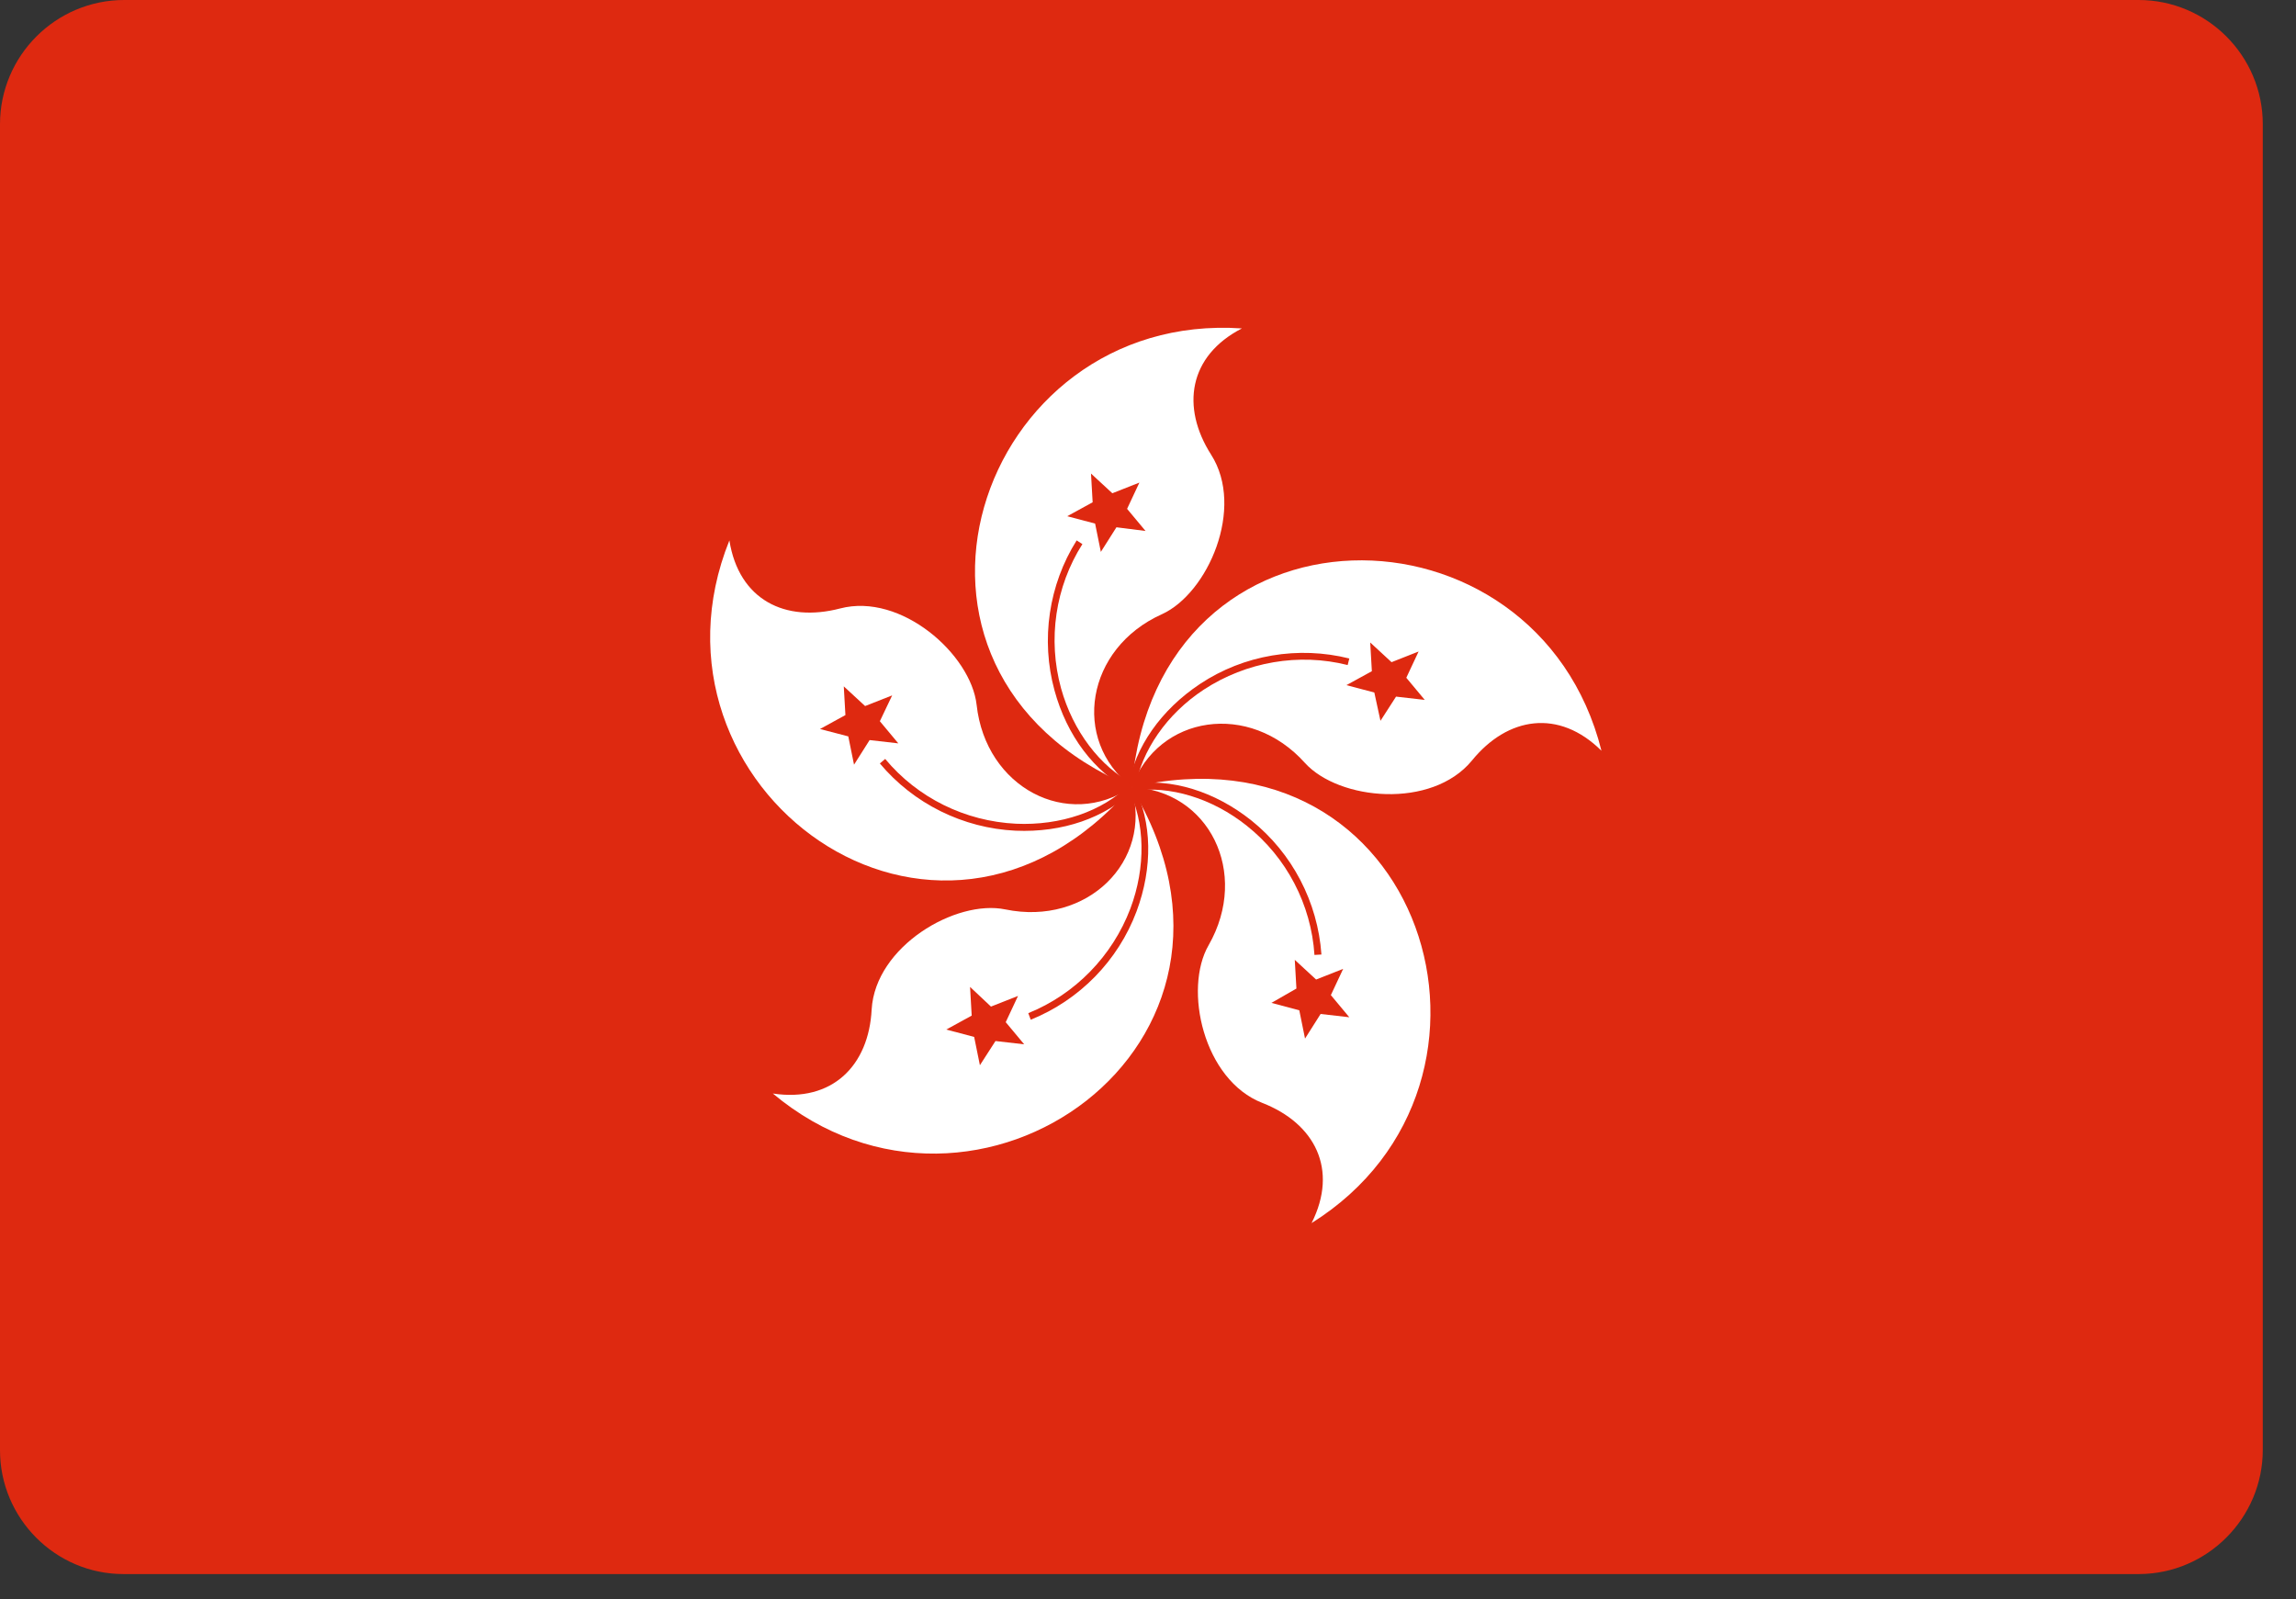
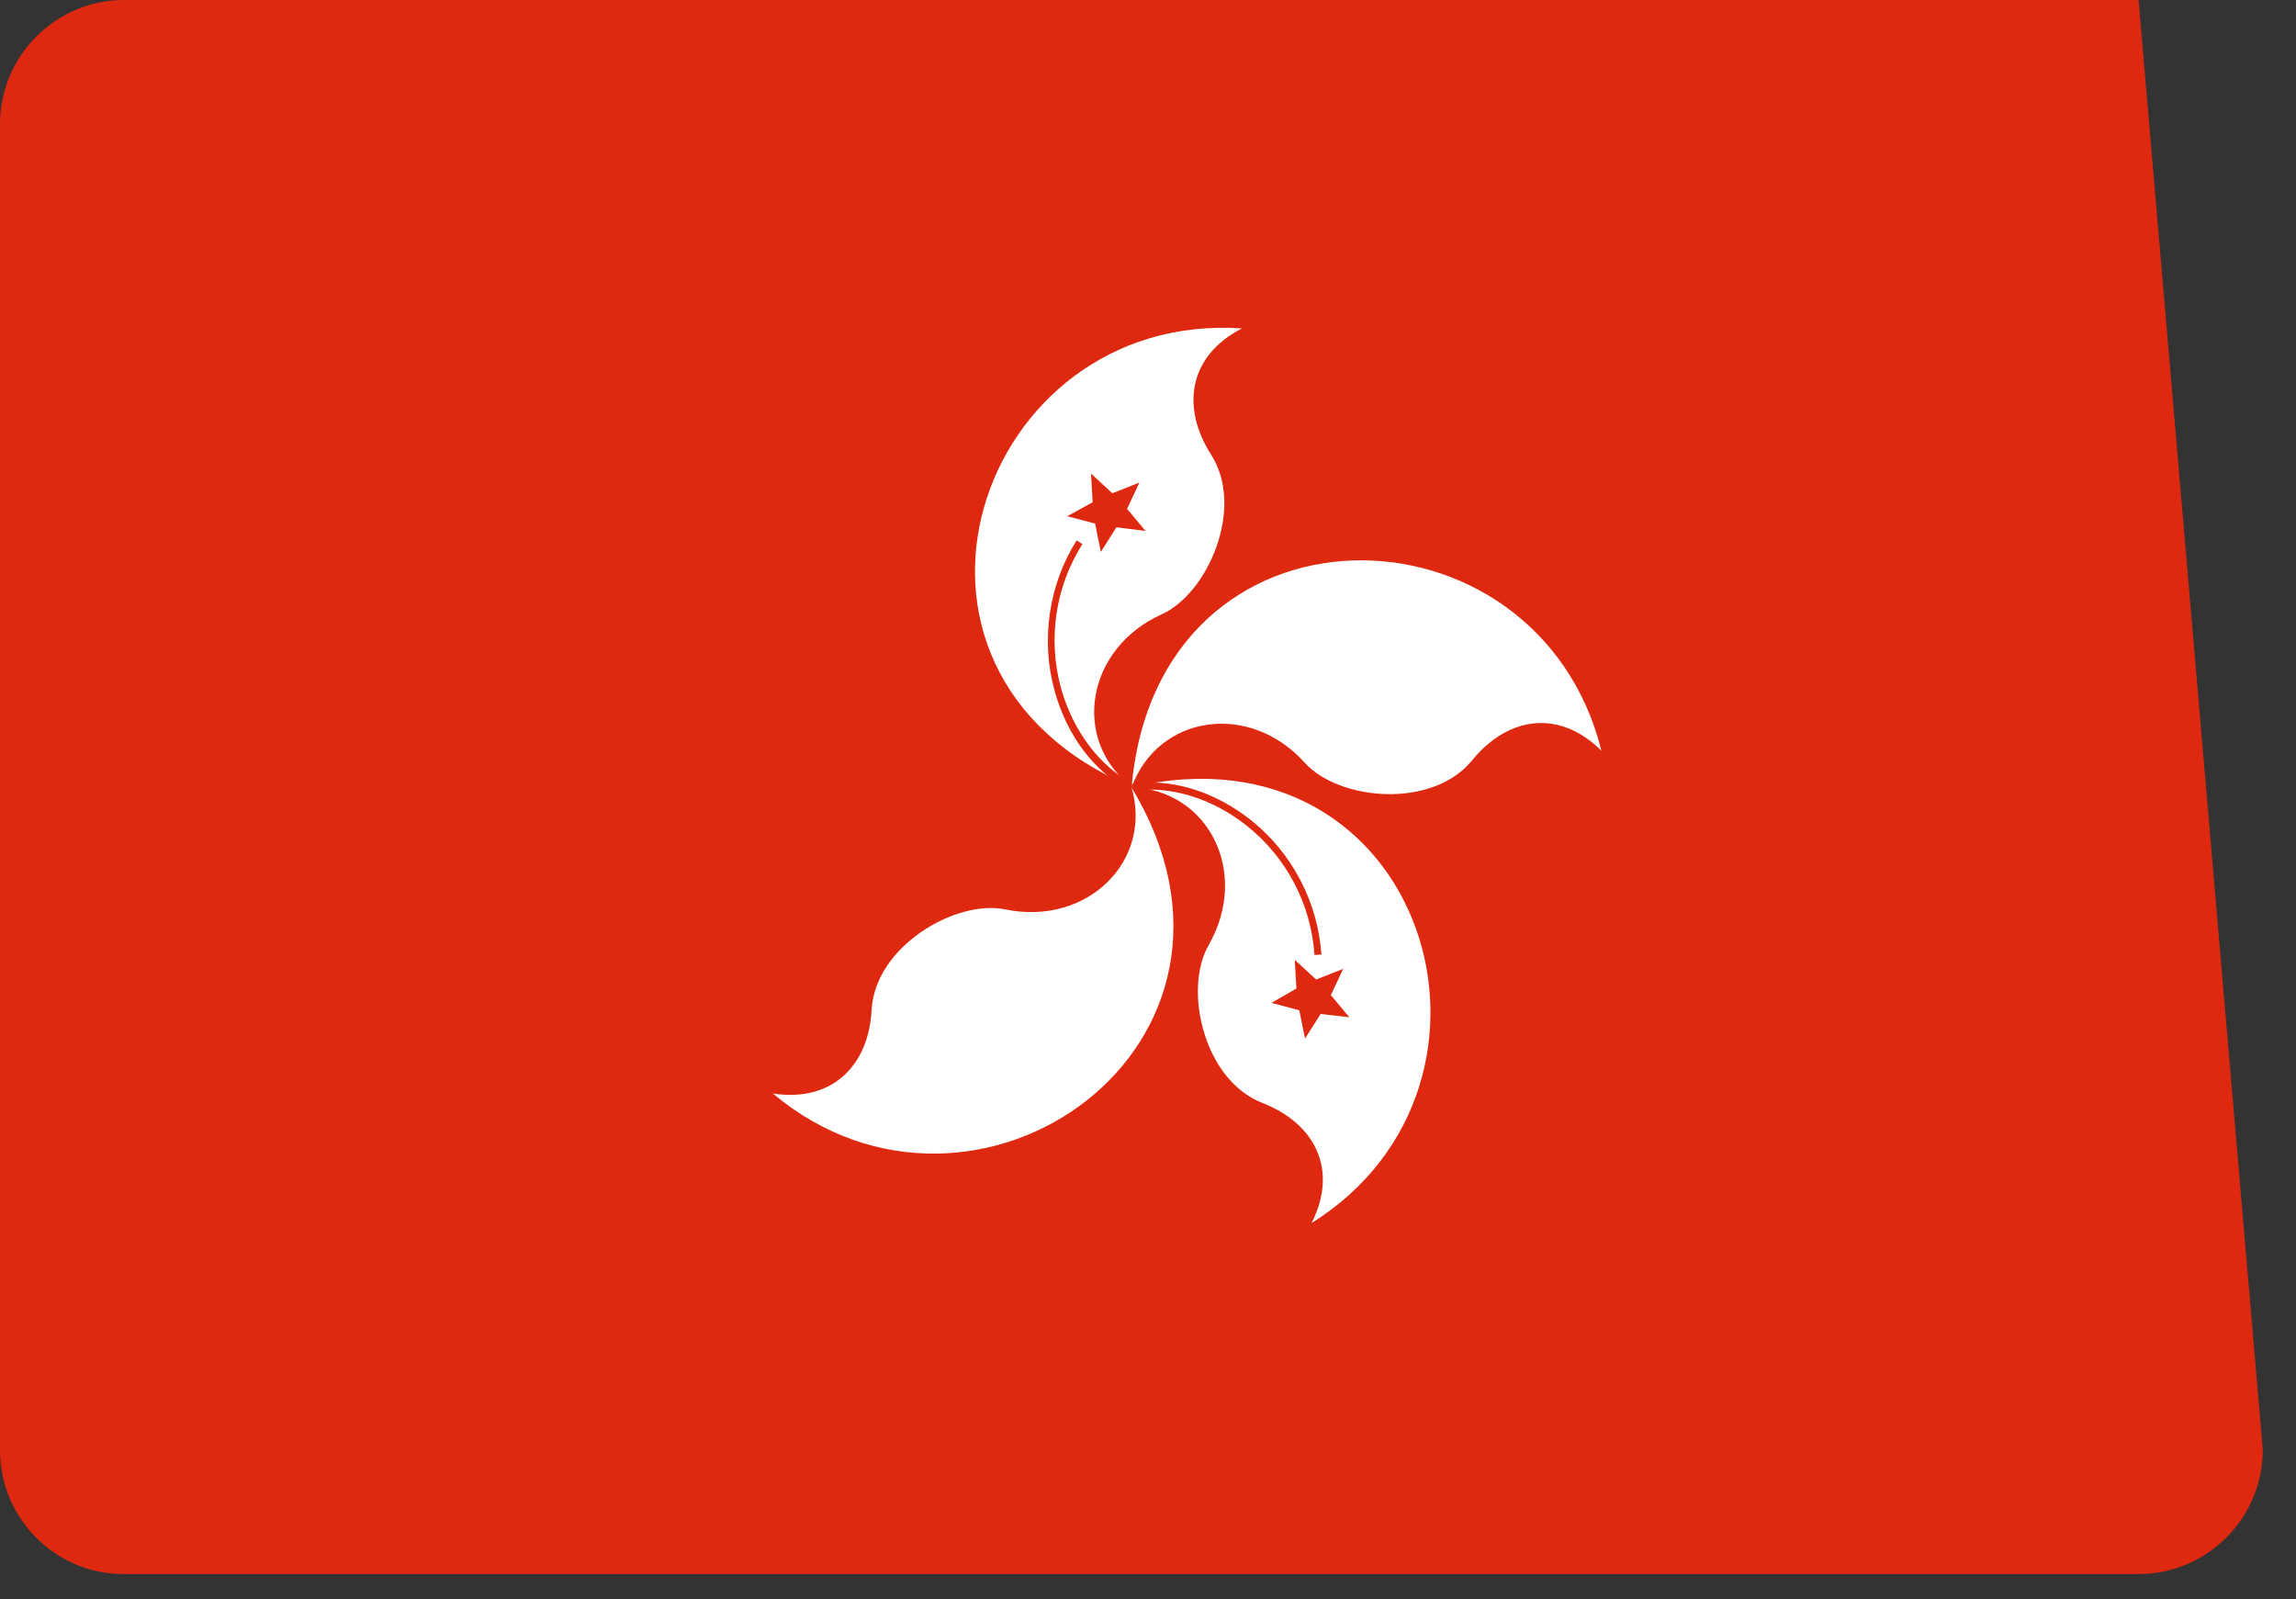
<svg xmlns="http://www.w3.org/2000/svg" width="56px" height="39px" viewBox="0 0 56 39" version="1.1">
  <rect x="0" y="0" width="56" height="39" fill="#333333" stroke="none" />
  <title>hong-kong-flag</title>
  <g id="Page-1" stroke="none" stroke-width="1" fill="none" fill-rule="evenodd">
    <g id="contact" transform="translate(-752, -712)" fill-rule="nonzero">
      <g id="hong-kong-flag" transform="translate(752, 712)">
-         <path d="M3.03,0 L52.16,0 C53.83,0 55.19,1.36 55.19,3.03 L55.19,35.36 C55.19,37.02 53.84,38.38 52.18,38.39 L3.01,38.39 C1.35,38.39 0,37.03 0,35.37 L0,3.03 C0,1.36 1.36,0 3.03,0 L3.03,0 Z" id="Path" fill="#DE2910" />
+         <path d="M3.03,0 L52.16,0 L55.19,35.36 C55.19,37.02 53.84,38.38 52.18,38.39 L3.01,38.39 C1.35,38.39 0,37.03 0,35.37 L0,3.03 C0,1.36 1.36,0 3.03,0 L3.03,0 Z" id="Path" fill="#DE2910" />
        <path d="M27.6,19.19 C20.86,16.34 23.85,7.57 30.29,8.01 C28.99,8.68 28.8,9.93 29.54,11.09 C30.37,12.39 29.46,14.47 28.34,14.98 C26.49,15.81 26.12,18.04 27.6,19.19 L27.6,19.19 Z" id="Path" fill="#FFFFFF" />
        <path d="M27.23,12.86 L26.85,13.46 L26.71,12.77 L26.03,12.59 L26.65,12.25 L26.61,11.55 L27.13,12.03 L27.79,11.77 L27.49,12.41 L27.94,12.95 L27.23,12.86 L27.23,12.86 Z M27.64,19.12 C26.83,18.7 26.17,17.83 25.88,16.79 C25.55,15.59 25.74,14.31 26.4,13.27 L26.26,13.18 C25.58,14.26 25.38,15.6 25.72,16.84 C26.02,17.94 26.69,18.83 27.56,19.28 L27.64,19.12 L27.64,19.12 Z" id="Shape" fill="#DE2910" />
        <path d="M27.6,19.2 C28.23,11.91 37.49,12.04 39.06,18.31 C38.02,17.28 36.77,17.48 35.9,18.55 C34.92,19.74 32.66,19.52 31.83,18.61 C30.48,17.1 28.25,17.43 27.6,19.2 L27.6,19.2 Z" id="Path" fill="#FFFFFF" />
-         <path d="M33.52,16.89 L32.84,16.71 L33.46,16.37 L33.42,15.67 L33.94,16.15 L34.6,15.89 L34.3,16.53 L34.75,17.07 L34.05,16.99 L33.67,17.58 L33.52,16.89 L33.52,16.89 Z M27.69,19.21 C27.84,18.31 28.46,17.41 29.36,16.82 C30.4,16.14 31.68,15.92 32.87,16.22 L32.91,16.06 C31.67,15.75 30.34,15.97 29.27,16.68 C28.32,17.31 27.68,18.22 27.52,19.18 L27.69,19.21 L27.69,19.21 Z" id="Shape" fill="#DE2910" />
        <path d="M27.6,19.2 C34.72,17.54 37.47,26.4 31.99,29.83 C32.65,28.52 32.07,27.4 30.79,26.9 C29.35,26.34 28.86,24.12 29.48,23.05 C30.49,21.28 29.48,19.27 27.6,19.2 L27.6,19.2 L27.6,19.2 Z" id="Path" fill="#FFFFFF" />
        <path d="M31.62,24.11 L31.58,23.41 L32.1,23.89 L32.76,23.63 L32.46,24.27 L32.91,24.81 L32.21,24.73 L31.83,25.33 L31.69,24.64 L31.01,24.46 L31.62,24.11 L31.62,24.11 Z M27.62,19.29 C28.53,19.15 29.57,19.47 30.41,20.14 C31.38,20.91 31.98,22.06 32.06,23.29 L32.23,23.28 C32.14,22 31.52,20.81 30.52,20.01 C29.63,19.3 28.56,18.97 27.6,19.12 L27.62,19.29 L27.62,19.29 Z" id="Shape" fill="#DE2910" />
        <path d="M27.6,19.21 C31.38,25.47 23.8,30.82 18.85,26.67 C20.3,26.89 21.19,25.99 21.26,24.62 C21.35,23.08 23.31,21.93 24.52,22.18 C26.51,22.59 28.12,21.01 27.6,19.21 L27.6,19.21 Z" id="Path" fill="#FFFFFF" />
-         <path d="M24.17,24.55 L24.83,24.29 L24.53,24.93 L24.98,25.47 L24.28,25.39 L23.9,25.98 L23.76,25.29 L23.08,25.11 L23.7,24.77 L23.66,24.07 L24.17,24.55 L24.17,24.55 Z M27.52,19.24 C27.93,20.06 27.95,21.15 27.57,22.16 C27.13,23.32 26.22,24.25 25.08,24.71 L25.14,24.87 C26.33,24.39 27.27,23.43 27.72,22.23 C28.12,21.16 28.1,20.05 27.66,19.18 L27.52,19.24 L27.52,19.24 Z" id="Shape" fill="#DE2910" />
-         <path d="M27.59,19.2 C22.8,24.73 15.38,19.18 17.79,13.18 C18.02,14.63 19.15,15.19 20.49,14.84 C21.98,14.45 23.68,15.96 23.82,17.19 C24.04,19.21 26.04,20.25 27.59,19.2 L27.59,19.2 L27.59,19.2 Z" id="Path" fill="#FFFFFF" />
-         <path d="M21.46,17.59 L21.91,18.13 L21.21,18.05 L20.83,18.65 L20.69,17.96 L20,17.78 L20.62,17.44 L20.58,16.74 L21.1,17.22 L21.76,16.96 L21.46,17.59 L21.46,17.59 Z M27.54,19.14 C26.89,19.79 25.86,20.14 24.78,20.09 C23.54,20.03 22.38,19.46 21.59,18.51 L21.46,18.62 C22.28,19.6 23.49,20.2 24.77,20.26 C25.91,20.31 26.96,19.95 27.66,19.26 L27.54,19.14 L27.54,19.14 Z" id="Shape" fill="#DE2910" />
      </g>
    </g>
  </g>
</svg>